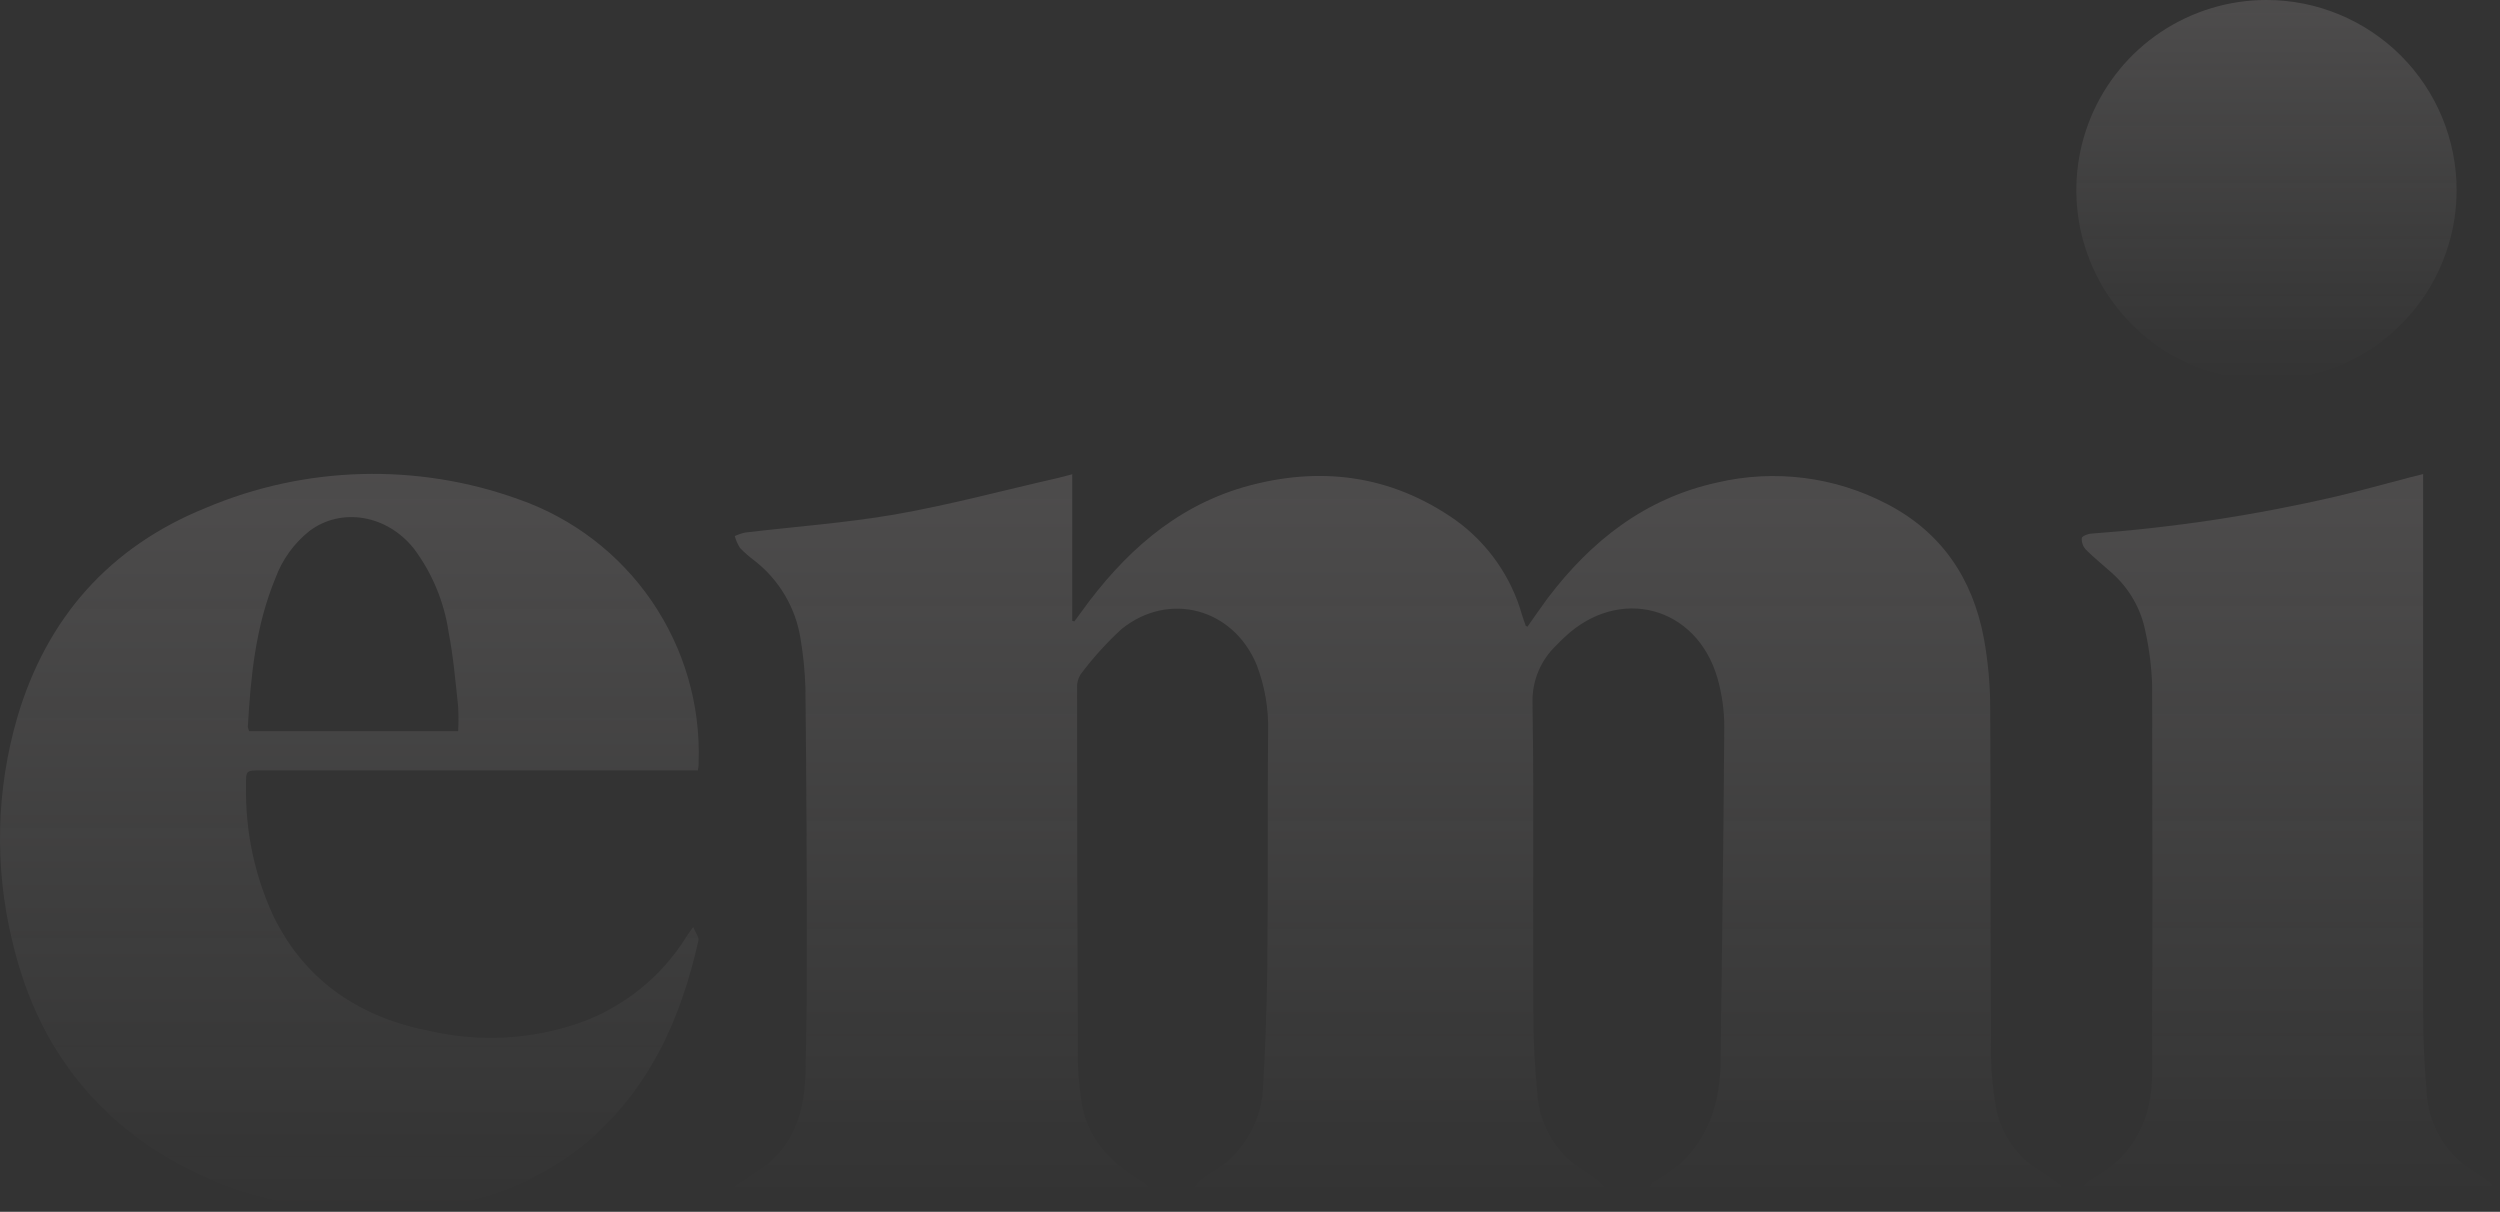
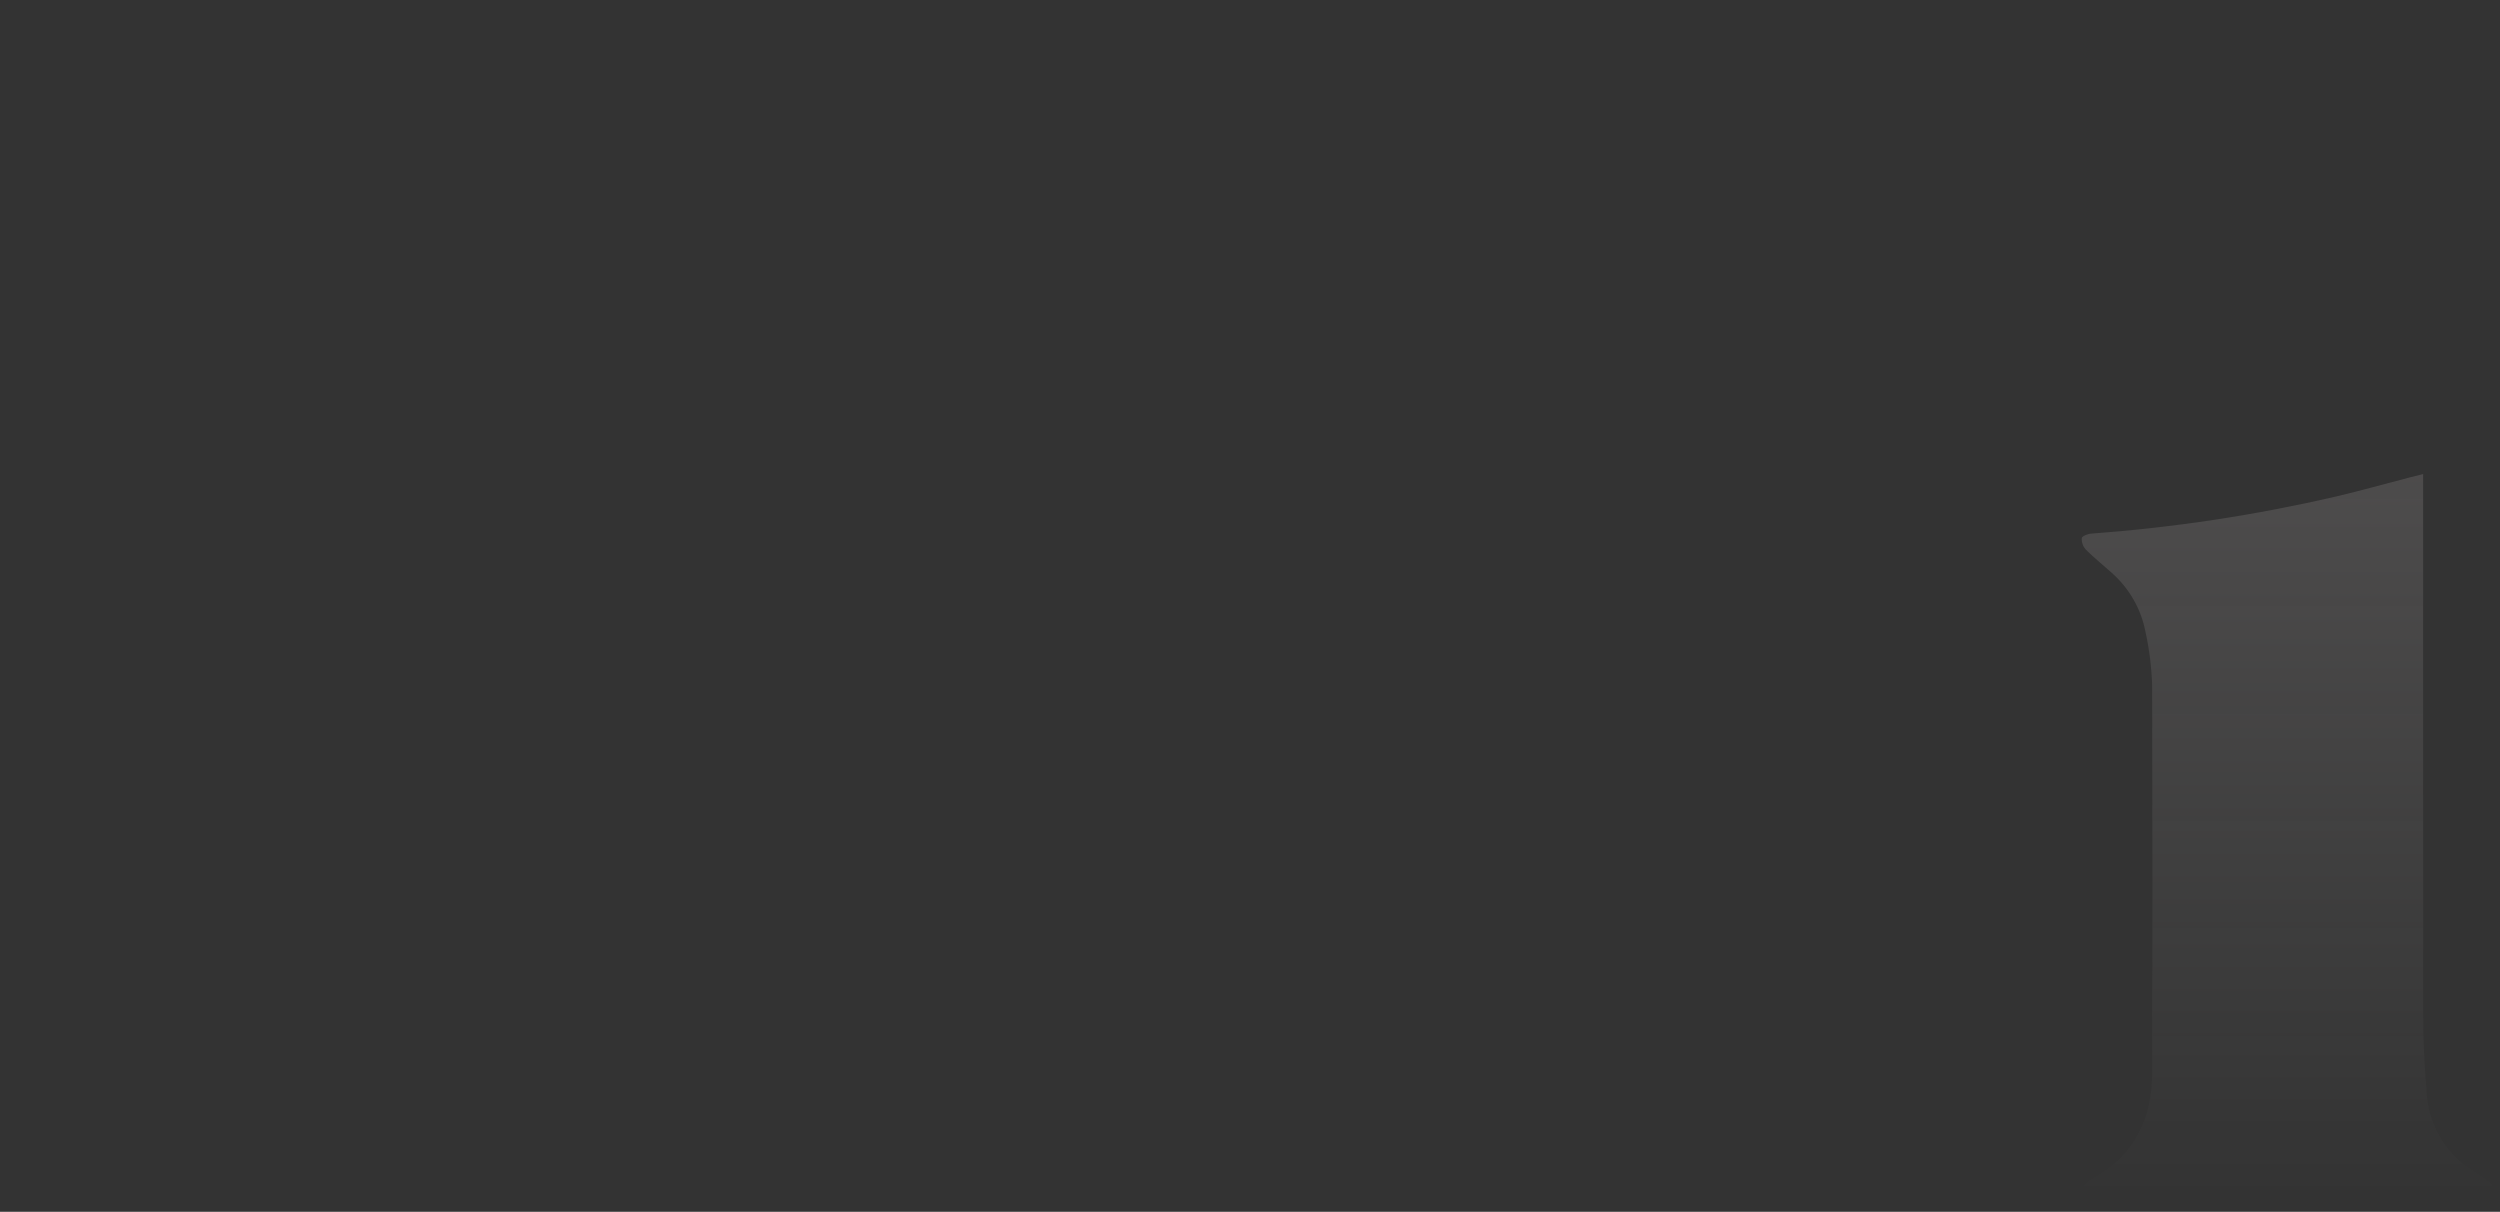
<svg xmlns="http://www.w3.org/2000/svg" width="1112" height="539" viewBox="0 0 1112 539" fill="none">
  <rect x="0" y="0" width="1112" height="539" fill="#333333" stroke="none" />
  <g opacity="0.2">
-     <path d="M476.925 210.812V276.123L477.861 276.421L481.135 271.956C499.588 246.444 522.124 225.737 553.206 216.68C586.754 207.071 618.601 211.11 647.472 231.35C661.763 241.661 672.163 256.492 676.981 273.444C677.491 275.102 678.086 276.761 678.682 278.419C678.682 278.419 678.937 278.419 679.405 278.759C682.381 274.507 685.315 270.255 688.461 266.003C707.808 240.491 731.746 221.698 763.594 214.682C789.186 208.626 816.106 212.008 839.407 224.206C863.6 236.75 877.377 257.287 882.394 283.734C884.278 294.045 885.23 304.504 885.243 314.986C885.583 366.648 885.243 418.267 885.583 469.928C885.732 477.182 886.416 484.415 887.624 491.571C888.53 497.336 890.647 502.843 893.836 507.733C897.025 512.622 901.209 516.777 906.12 519.931C909.607 522.313 913.221 524.439 916.537 527.032C917.524 528.223 918.009 529.745 917.898 531.284C917.898 531.71 915.942 532.305 914.837 532.645C914.19 532.751 913.527 532.751 912.881 532.645C854.259 532.645 795.611 532.645 736.934 532.645C735.093 532.335 733.315 531.731 731.661 530.859L734.85 526.012C734.961 525.889 735.089 525.791 735.233 525.714C756.918 514.446 764.997 495.568 765.337 472.267C765.89 422.731 766.655 373.153 766.953 323.447C766.978 316.026 765.945 308.639 763.891 301.507C754.537 269.49 720.096 260.518 695.86 283.479C694.712 284.542 693.564 285.69 692.416 286.88C688.874 290.194 686.084 294.226 684.226 298.706C682.372 303.187 681.497 308.013 681.658 312.86C682.423 359.972 681.658 407.126 682.083 454.238C682.083 465.336 682.891 476.519 683.912 487.531C684.418 493.841 686.323 499.96 689.495 505.441C692.662 510.922 697.016 515.624 702.238 519.209C705.512 521.547 709.041 523.461 712.145 526.139C713.544 527.683 714.717 529.413 715.631 531.284L714.483 532.56H709.253C651.086 532.56 592.974 532.56 534.922 532.56C533 532.335 531.112 531.863 529.31 531.157C530.317 529.188 531.559 527.343 533.009 525.672C535.539 523.665 538.209 521.845 541.003 520.229C547.261 516.151 552.428 510.607 556.059 504.08C559.69 497.553 561.676 490.236 561.837 482.769C562.917 464.571 563.538 446.342 563.708 428.089C564.091 394.073 563.708 359.674 564.048 325.446C564.333 315.285 562.598 305.169 558.946 295.682C548.571 270.68 520.125 262.814 498.95 279.737C492.198 285.915 486.05 292.721 480.582 300.062C479.493 301.833 478.975 303.896 479.094 305.972C479.094 361.503 479.209 417.02 479.434 472.522C479.621 478.003 480.101 483.467 480.88 488.892C482.92 505.9 493.635 516.913 507.667 525.289C510.176 526.777 512.939 528.18 511.196 532.347H326.661C326.342 531.807 326.146 531.208 326.086 530.583C326.027 529.962 326.105 529.333 326.317 528.746C326.528 528.155 326.866 527.619 327.308 527.177C327.75 526.735 328.284 526.395 328.872 526.182C331.125 524.949 333.124 523.333 335.378 521.93C352.386 511.938 357.786 495.993 358.253 477.624C358.721 460.064 358.891 442.46 358.891 424.857C358.891 385.172 358.678 345.487 358.253 305.802C358.017 298.547 357.293 291.317 356.085 284.159C353.952 270.447 346.687 258.059 335.76 249.506C333.42 247.764 331.216 245.845 329.17 243.765C328.12 242.125 327.331 240.332 326.831 238.45C328.31 237.749 329.865 237.221 331.465 236.877C353.576 234.241 375.899 232.625 397.796 228.883C422.203 224.631 446.268 218.126 470.462 212.641C472.333 212.216 474.161 211.663 477.138 210.898" fill="url(#paint0_linear)" />
-     <path d="M203.778 325.195C203.972 321.527 203.972 317.851 203.778 314.182C202.588 303.127 201.652 292.029 199.526 281.144C197.552 267.679 192.248 254.919 184.092 244.024C172.101 228.972 151.904 225.528 137.618 236.2C130.776 241.67 125.557 248.903 122.523 257.12C113.721 278.38 111.51 300.746 110.235 323.324C110.348 323.972 110.548 324.602 110.83 325.195H203.778ZM310.418 342.671H116.187C109.299 342.671 109.385 342.671 109.427 349.559C109.057 369.662 113.274 389.584 121.758 407.812C136.3 437.151 160.961 452.926 192.256 458.836C213.853 463.59 236.341 462.327 257.268 455.179C277.11 448.232 293.995 434.736 305.146 416.911C305.826 415.806 306.591 414.785 308.335 412.319C309.398 414.998 310.971 416.869 310.673 418.357C302.892 453.096 288.861 484.518 260.968 508.117C239.865 525.567 213.831 535.972 186.516 537.881C149.523 541.24 113.934 536.18 80.854 518.492C40.205 496.722 15.586 462.578 5.339 418.059C-2.512 385.406 -1.692 351.268 7.719 319.03C20.773 274.809 48.751 243.216 91.526 225.91C135.78 207.163 185.476 205.797 230.694 222.084C254.755 230.489 275.5 246.364 289.903 267.391C304.306 288.419 311.613 313.499 310.758 338.972C310.758 339.95 310.758 340.885 310.418 342.586" fill="url(#paint1_linear)" />
    <path d="M1077.81 210.901V217.874C1077.81 295.629 1077.81 373.412 1077.81 451.223C1077.81 462.788 1078.45 474.439 1079.39 486.004C1079.74 492.888 1081.72 499.593 1085.17 505.559C1088.62 511.529 1093.45 516.584 1099.24 520.318C1102.21 522.052 1105.05 523.987 1107.75 526.1C1109.41 527.975 1110.84 530.046 1112 532.266H923.595C925.381 529.544 926.401 527.716 927.847 526.1C928.672 525.322 929.62 524.693 930.653 524.229C949.234 514.237 957.185 497.952 957.27 477.458C957.44 419.886 957.44 362.286 957.27 304.657C957.011 296.76 956.029 288.904 954.337 281.186C952.398 270.933 947.083 261.624 939.242 254.739C935.415 251.295 931.376 248.063 927.719 244.407C927.111 243.727 926.643 242.934 926.346 242.073C926.048 241.212 925.921 240.299 925.976 239.389C925.976 238.539 928.57 237.433 930.228 237.348C966.939 234.649 1003.39 229.119 1039.25 220.808C1050.26 218.214 1061.1 215.153 1072.07 212.304L1078.2 210.773" fill="url(#paint2_linear)" />
-     <path d="M1092.7 84.615C1092.69 101.339 1087.72 117.686 1078.42 131.589C1069.12 145.491 1055.91 156.324 1040.46 162.718C1025.01 169.113 1008 170.782 991.603 167.514C975.199 164.246 960.134 156.188 948.309 144.358C936.484 132.529 928.435 117.46 925.174 101.056C921.917 84.651 923.592 67.649 929.996 52.198C936.399 36.747 947.238 23.541 961.146 14.25C975.05 4.959 991.403 2.12599e-06 1008.13 0C1030.56 0 1052.07 8.91 1067.93 24.771C1083.79 40.631 1092.7 62.142 1092.7 84.572" fill="url(#paint3_linear)" />
  </g>
  <defs>
    <linearGradient id="paint0_linear" x1="621.99" y1="210.812" x2="621.99" y2="532.725" gradientUnits="userSpaceOnUse">
      <stop stop-color="#F9EFF0" stop-opacity="0.66" />
      <stop offset="1" stop-color="white" stop-opacity="0" />
    </linearGradient>
    <linearGradient id="paint1_linear" x1="155.413" y1="210.787" x2="155.413" y2="538.855" gradientUnits="userSpaceOnUse">
      <stop stop-color="#F9EFF0" stop-opacity="0.66" />
      <stop offset="1" stop-color="white" stop-opacity="0" />
    </linearGradient>
    <linearGradient id="paint2_linear" x1="1017.8" y1="210.773" x2="1017.8" y2="532.266" gradientUnits="userSpaceOnUse">
      <stop stop-color="#F9EFF0" stop-opacity="0.66" />
      <stop offset="1" stop-color="white" stop-opacity="0" />
    </linearGradient>
    <linearGradient id="paint3_linear" x1="1008.13" y1="0" x2="1008.13" y2="169.144" gradientUnits="userSpaceOnUse">
      <stop stop-color="#F9EFF0" stop-opacity="0.66" />
      <stop offset="1" stop-color="white" stop-opacity="0" />
    </linearGradient>
  </defs>
</svg>